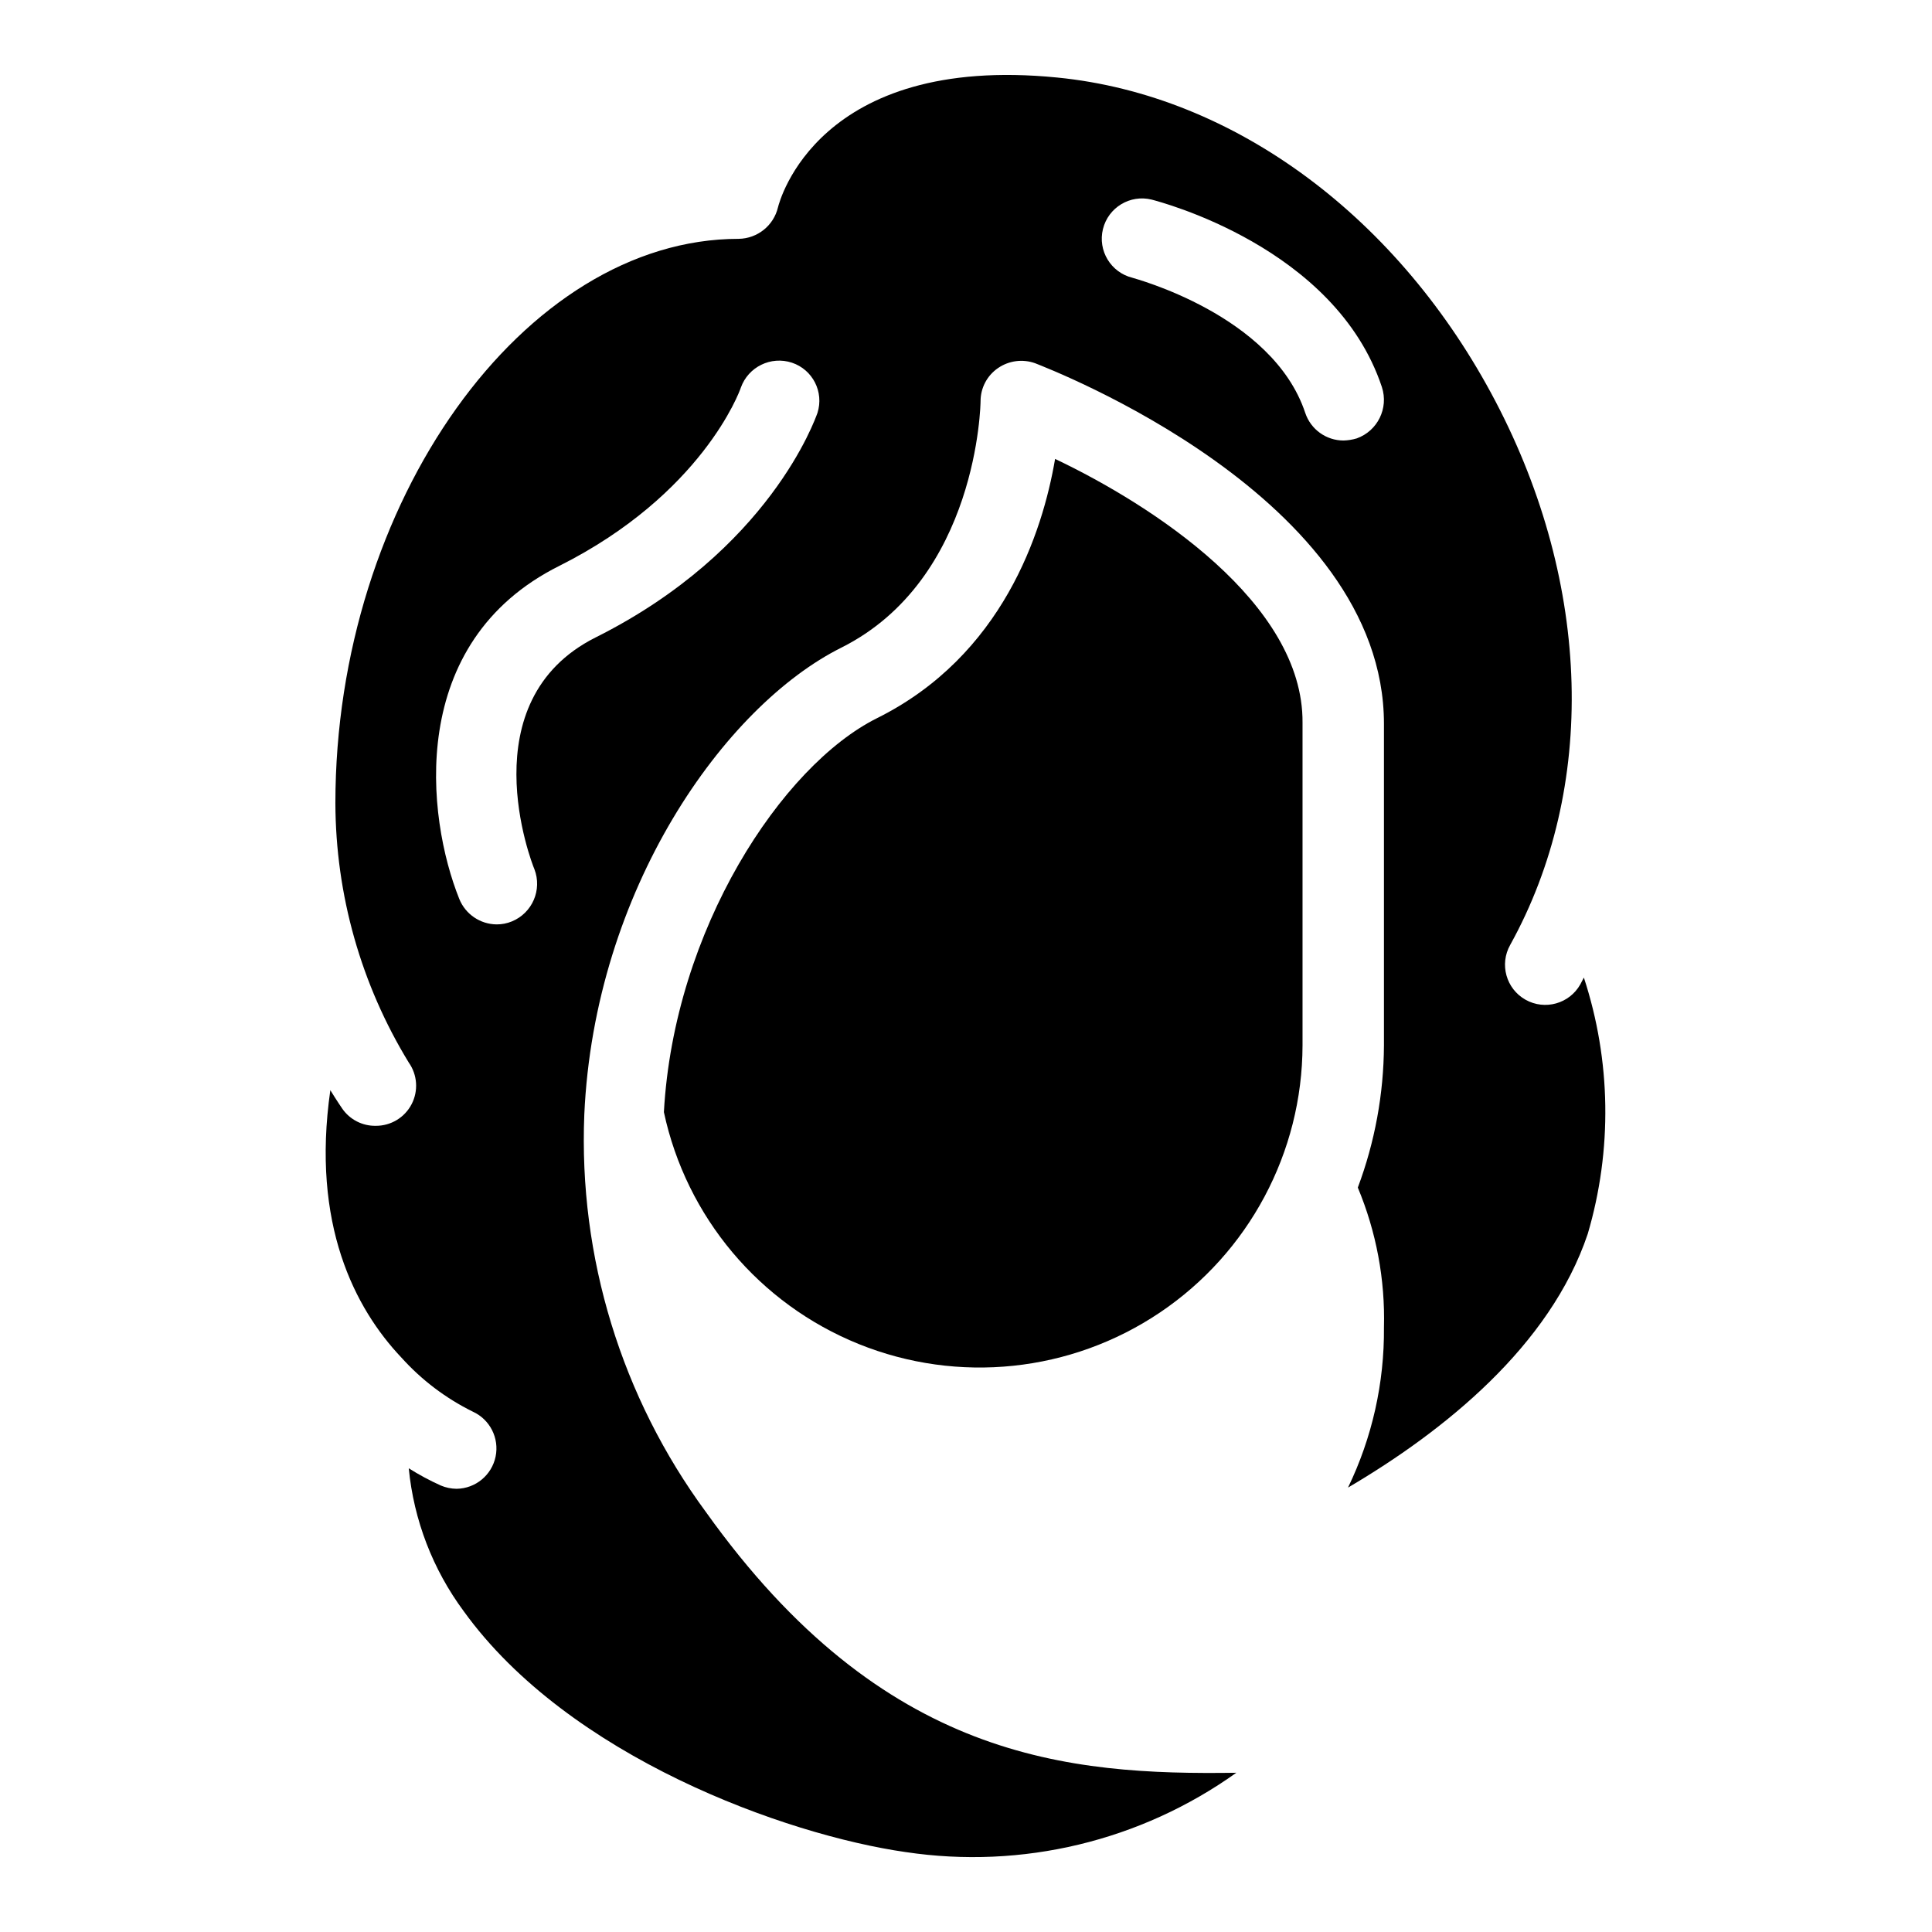
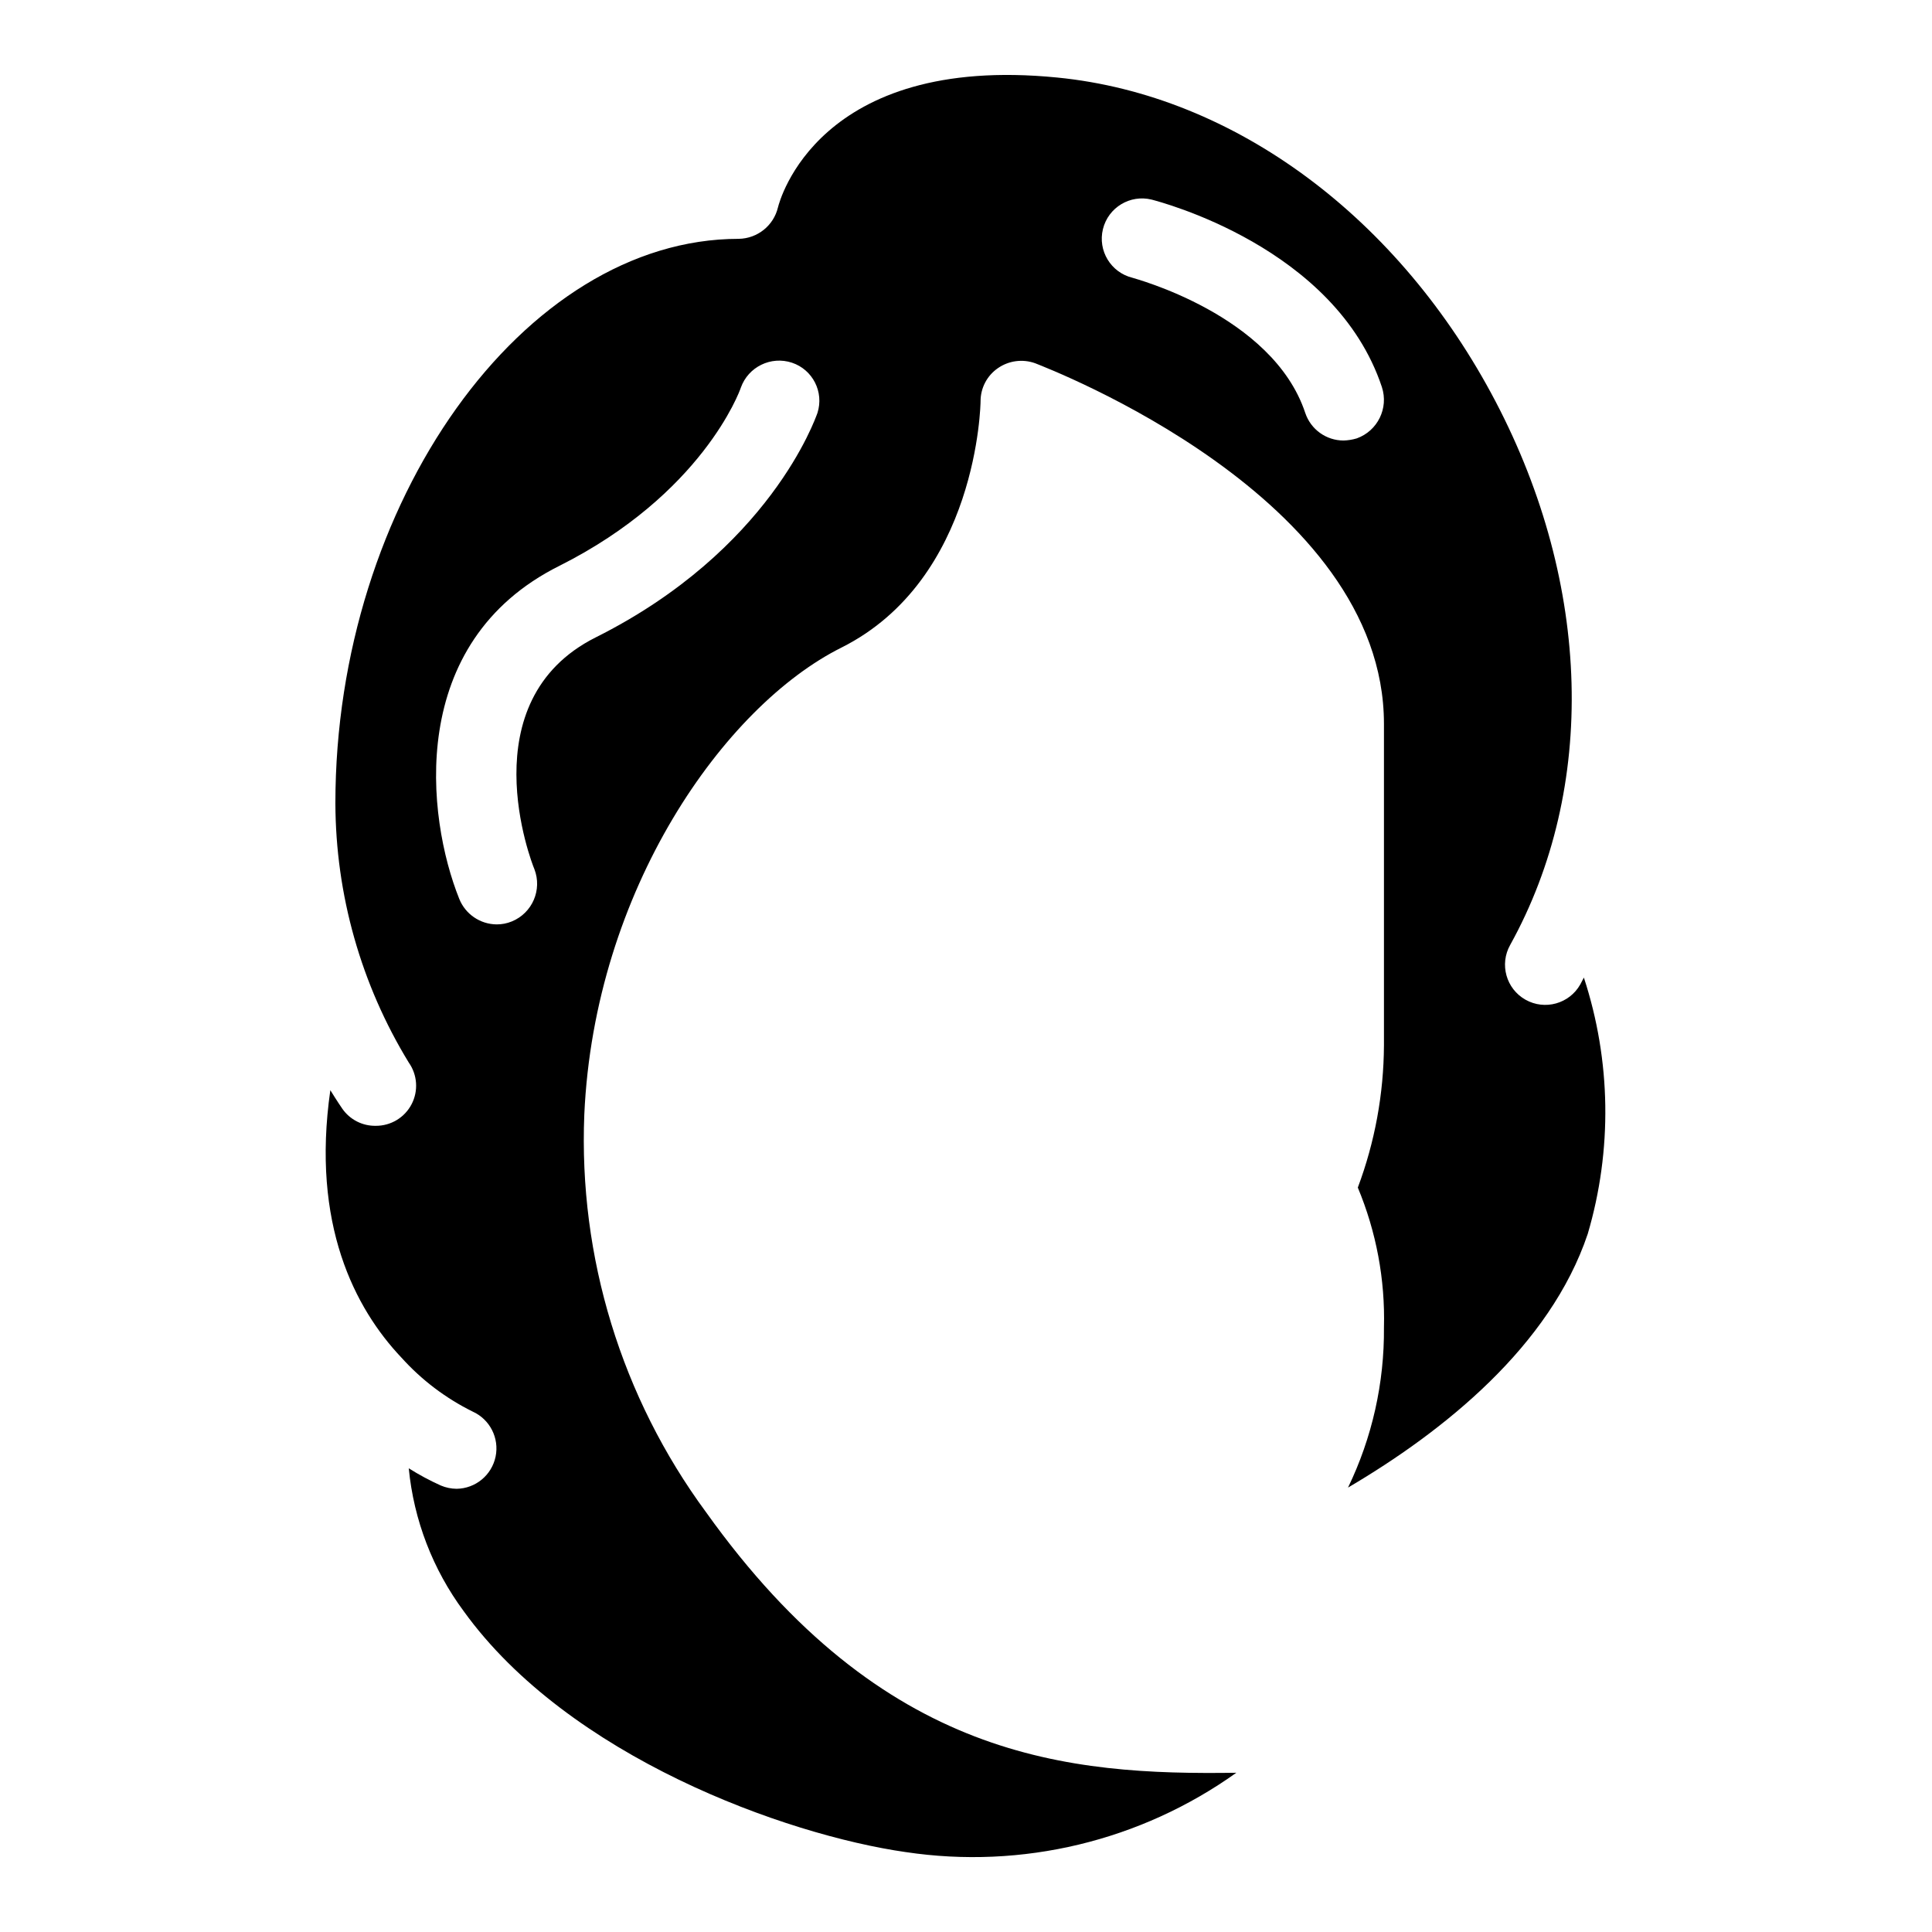
<svg xmlns="http://www.w3.org/2000/svg" fill="#000000" width="800px" height="800px" version="1.1" viewBox="144 144 512 512">
  <g>
    <path d="m563.74 403.07-0.945 1.812v-0.004c-2.891 5.129-9.395 6.945-14.523 4.055-5.133-2.891-6.945-9.395-4.055-14.523 23.062-41.645 21.57-95.41-3.859-143.98-25.426-48.57-69.035-81.238-116.19-85.883-63.449-6.297-73.602 32.828-73.996 34.402v-0.004c-1.148 4.832-5.426 8.266-10.391 8.348-56.992 0-106.9 69.902-106.9 149.57v-0.004c0.07 24.258 6.793 48.027 19.445 68.723 2.301 3.254 2.59 7.519 0.75 11.051-1.84 3.535-5.504 5.742-9.488 5.719-3.543 0.066-6.887-1.648-8.895-4.566 0 0-1.418-2.047-3.148-4.879-5.117 35.582 6.535 57.859 18.812 70.848v-0.004c5.332 5.93 11.746 10.793 18.895 14.328 4.574 2.062 7.106 7.023 6.086 11.941-1.02 4.914-5.32 8.461-10.34 8.527-1.434-0.016-2.852-0.309-4.172-0.867-2.938-1.32-5.777-2.848-8.5-4.566 1.328 13.711 6.363 26.801 14.562 37.867 27.789 38.574 85.254 59.277 117.14 63.844v-0.004c30.824 4.629 62.242-2.91 87.613-21.02-44.477 0.629-93.598-3.305-140.52-69.039v0.004c-22.426-30.445-33.809-67.625-32.273-105.41 2.676-59.512 37.078-108.24 68.172-123.75 36.211-18.184 36.84-64.867 36.84-65.258-0.012-3.527 1.73-6.832 4.644-8.816 2.887-1.98 6.551-2.449 9.84-1.262 3.699 1.496 92.418 35.426 92.418 95.566v85.176c-0.062 12.879-2.41 25.648-6.926 37.707 4.898 11.734 7.262 24.367 6.926 37.078 0.125 14.688-3.133 29.207-9.523 42.43 25.426-14.957 53.531-37.473 63.527-67.227 6.551-22.227 6.195-45.918-1.023-67.934zm-203.1-149.65c-0.551 1.496-12.676 36.449-58.805 59.512-33.535 16.848-17.004 59.59-16.215 61.402 2.109 5.477-0.551 11.633-5.981 13.855-1.273 0.523-2.641 0.793-4.016 0.785-4.375-0.035-8.293-2.711-9.918-6.769-8.66-21.57-14.168-67.938 26.527-88.246 37.785-18.973 47.781-46.207 48.098-47.23 1.969-5.516 7.981-8.449 13.539-6.613 5.516 1.836 8.531 7.766 6.769 13.305zm142.88 6.769c-1.125 0.332-2.289 0.516-3.465 0.551-4.606 0-8.695-2.949-10.152-7.32-8.66-26.055-45.5-35.66-45.816-35.816-5.719-1.414-9.207-7.195-7.793-12.91 1.414-5.719 7.191-9.207 12.91-7.797 2.047 0.551 48.648 12.516 61.008 49.672v0.004c1.836 5.602-1.137 11.645-6.691 13.617z" />
-     <path d="m423.61 265.62c-3.305 19.445-13.934 52.191-47.23 68.723-25.191 12.594-53.766 55.969-56.441 104.38 5.938 27.785 25.281 50.812 51.629 61.457 26.348 10.645 56.258 7.512 79.832-8.355 23.57-15.867 37.73-42.398 37.785-70.816v-85.488c0.238-31.645-39.754-57.625-65.574-69.902z" />
  </g>
</svg>